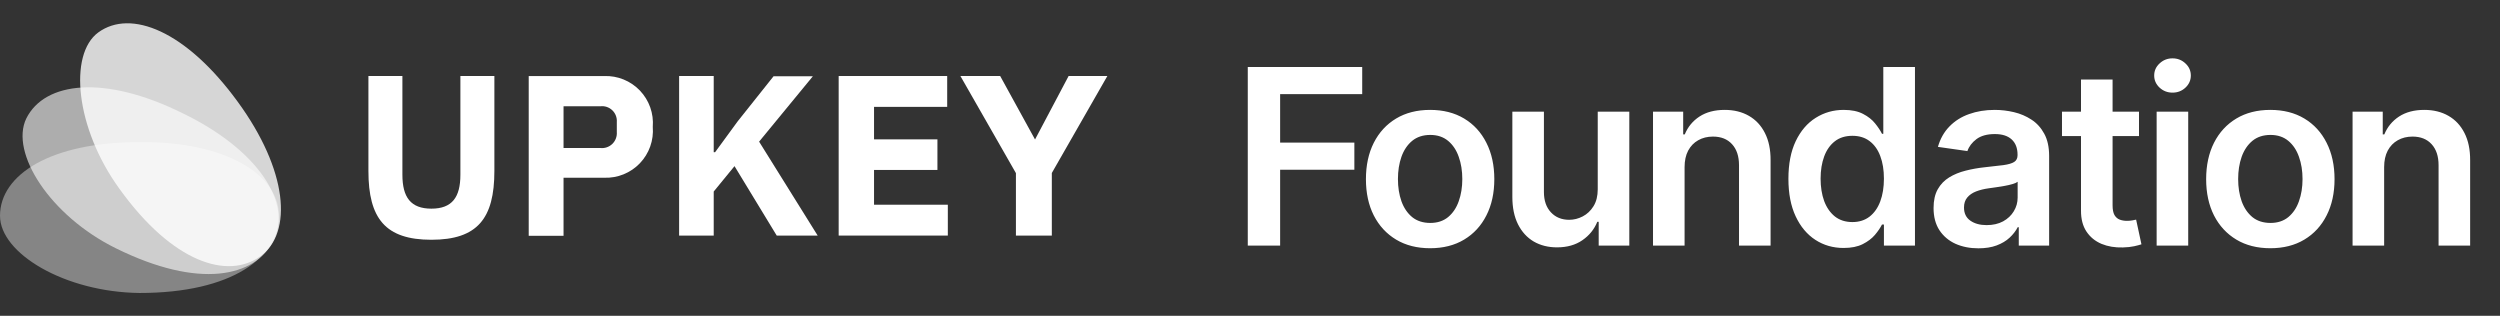
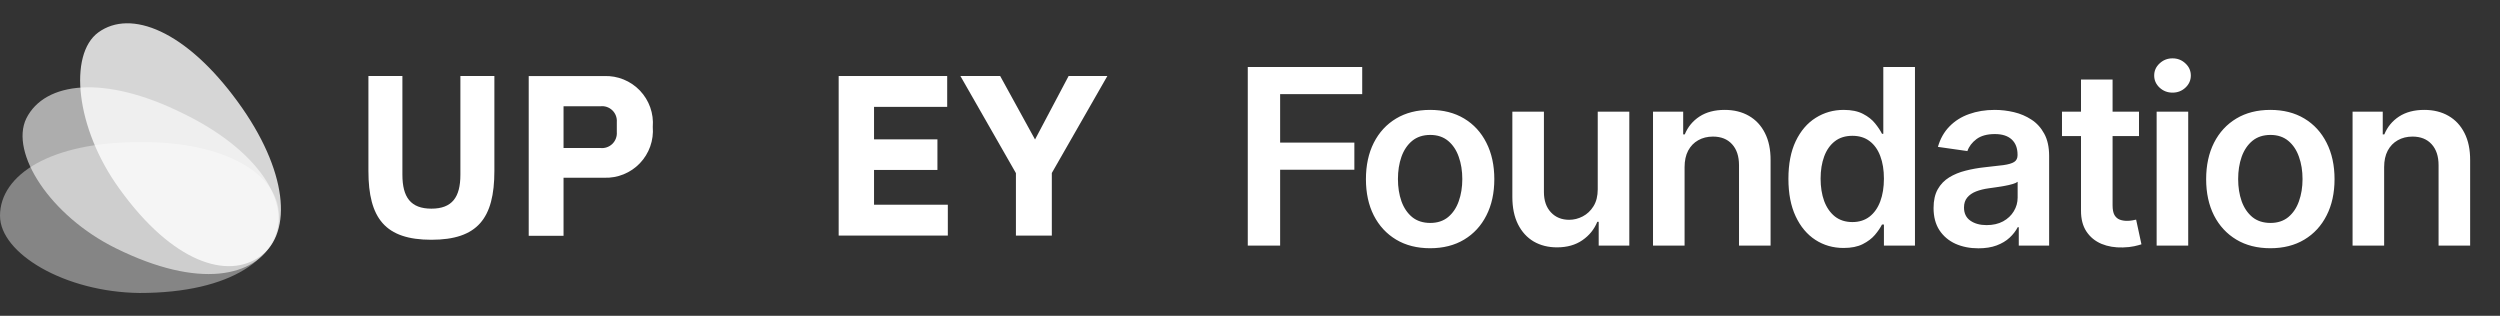
<svg xmlns="http://www.w3.org/2000/svg" width="285" height="36" viewBox="0 0 285 36" fill="none">
  <rect x="0" y="0" width="285" height="36" fill="#333333" stroke="none" />
  <g clip-path="url(#clip0_147_12498)">
    <path opacity="0.4" d="M31.8 24.6C31.8 29.3 26.5 33.4 15.9 33.4C7.4 33.3 0 28.9 0 24.6C0 19.9 5.8 16.2 15.9 16.2C25.7 16.1 31.8 19.9 31.8 24.6Z" fill="white" />
    <path opacity="0.6" d="M31.2 27.4C29.1 31.6 22.7 33 13.2 28.3C5.7 24.6 1.1 17.4 3 13.5C5.1 9.3 11.9 8.5 20.8 12.9C29.5 17.1 33.3 23.2 31.2 27.4Z" fill="white" />
    <path opacity="0.8" d="M29.7 29.2C26 31.9 19.7 30 13.6 21.5C8.6 14.6 7.8 6.2 11.2 3.7C14.9 1 21.2 3.5 27.1 11.6C32.8 19.4 33.4 26.5 29.7 29.2Z" fill="white" />
  </g>
  <path d="M45.874 8.667V19.919C45.874 22.488 46.82 23.787 49.179 23.787C51.539 23.787 52.485 22.488 52.485 19.919V8.667H56.359V19.496C56.359 24.911 54.422 27.333 49.179 27.333C43.937 27.333 42 24.911 42 19.496V8.667H45.874Z" fill="white" />
  <path fill-rule="evenodd" clip-rule="evenodd" d="M60.274 8.67V26.884H64.244V20.262H68.881C70.412 20.317 71.892 19.715 72.95 18.607C74.008 17.5 74.541 15.992 74.416 14.466C74.541 12.94 74.008 11.433 72.95 10.325C71.892 9.218 70.412 8.615 68.881 8.67H60.274ZM68.417 16.871H64.244V12.118H68.417C68.92 12.051 69.427 12.215 69.795 12.564C70.164 12.913 70.355 13.409 70.316 13.915V15.06C70.354 15.567 70.163 16.064 69.795 16.415C69.428 16.766 68.922 16.933 68.417 16.871Z" fill="white" />
-   <path d="M83.734 18.94L81.364 21.834V26.855H77.419V8.666H81.364V17.348H81.523L84.096 13.832L88.185 8.695H92.665L86.538 16.147L93.214 26.855H88.546L83.734 18.94Z" fill="white" />
  <path d="M95.608 26.855V8.666H107.98V12.183H99.64V15.887H106.867V19.374H99.64V23.338H108.052V26.855H95.608Z" fill="white" />
  <path d="M115.815 26.855V19.736L109.486 8.666H114.02L117.994 15.901L121.822 8.666H126.238L119.908 19.721V26.855H115.815Z" fill="white" />
  <path d="M142.246 28V7.636H155.292V10.729H145.935V16.257H154.397V19.349H145.935V28H142.246ZM163.034 28.298C161.543 28.298 160.25 27.97 159.156 27.314C158.063 26.658 157.214 25.74 156.611 24.56C156.014 23.38 155.716 22.001 155.716 20.423C155.716 18.846 156.014 17.463 156.611 16.277C157.214 15.09 158.063 14.169 159.156 13.513C160.25 12.857 161.543 12.528 163.034 12.528C164.526 12.528 165.818 12.857 166.912 13.513C168.006 14.169 168.851 15.09 169.448 16.277C170.051 17.463 170.352 18.846 170.352 20.423C170.352 22.001 170.051 23.38 169.448 24.56C168.851 25.74 168.006 26.658 166.912 27.314C165.818 27.97 164.526 28.298 163.034 28.298ZM163.054 25.415C163.863 25.415 164.539 25.193 165.083 24.749C165.626 24.298 166.031 23.695 166.296 22.939C166.567 22.183 166.703 21.341 166.703 20.413C166.703 19.479 166.567 18.634 166.296 17.878C166.031 17.116 165.626 16.509 165.083 16.058C164.539 15.607 163.863 15.382 163.054 15.382C162.226 15.382 161.536 15.607 160.986 16.058C160.442 16.509 160.035 17.116 159.763 17.878C159.498 18.634 159.365 19.479 159.365 20.413C159.365 21.341 159.498 22.183 159.763 22.939C160.035 23.695 160.442 24.298 160.986 24.749C161.536 25.193 162.226 25.415 163.054 25.415ZM182.142 21.577V12.727H185.741V28H182.251V25.285H182.092C181.747 26.141 181.181 26.84 180.392 27.384C179.61 27.927 178.645 28.199 177.498 28.199C176.497 28.199 175.613 27.977 174.844 27.533C174.081 27.082 173.485 26.429 173.054 25.574C172.623 24.712 172.408 23.671 172.408 22.452V12.727H176.007V21.895C176.007 22.863 176.272 23.632 176.802 24.202C177.333 24.772 178.029 25.057 178.89 25.057C179.421 25.057 179.935 24.928 180.432 24.669C180.929 24.41 181.337 24.026 181.655 23.516C181.98 22.999 182.142 22.352 182.142 21.577ZM192.042 19.051V28H188.443V12.727H191.883V15.322H192.062C192.413 14.467 192.973 13.788 193.742 13.284C194.518 12.78 195.476 12.528 196.616 12.528C197.67 12.528 198.588 12.754 199.37 13.204C200.159 13.655 200.769 14.308 201.2 15.163C201.637 16.018 201.853 17.056 201.846 18.276V28H198.247V18.832C198.247 17.812 197.982 17.013 197.451 16.436C196.928 15.859 196.202 15.571 195.274 15.571C194.644 15.571 194.084 15.71 193.593 15.989C193.109 16.26 192.728 16.655 192.45 17.172C192.178 17.689 192.042 18.315 192.042 19.051ZM210.173 28.268C208.973 28.268 207.899 27.96 206.951 27.344C206.003 26.727 205.254 25.832 204.704 24.659C204.154 23.486 203.879 22.061 203.879 20.384C203.879 18.687 204.157 17.255 204.714 16.088C205.277 14.915 206.036 14.03 206.991 13.433C207.946 12.83 209.009 12.528 210.183 12.528C211.078 12.528 211.813 12.681 212.39 12.986C212.967 13.284 213.424 13.645 213.762 14.07C214.1 14.487 214.362 14.882 214.548 15.253H214.697V7.636H218.306V28H214.767V25.594H214.548C214.362 25.965 214.094 26.359 213.742 26.777C213.391 27.188 212.927 27.539 212.35 27.831C211.774 28.123 211.048 28.268 210.173 28.268ZM211.177 25.315C211.939 25.315 212.589 25.11 213.126 24.699C213.663 24.281 214.071 23.701 214.349 22.959C214.627 22.216 214.767 21.351 214.767 20.364C214.767 19.376 214.627 18.517 214.349 17.788C214.077 17.059 213.673 16.492 213.136 16.088C212.606 15.684 211.953 15.482 211.177 15.482C210.375 15.482 209.705 15.69 209.169 16.108C208.632 16.526 208.227 17.102 207.955 17.838C207.684 18.574 207.548 19.416 207.548 20.364C207.548 21.318 207.684 22.17 207.955 22.919C208.234 23.662 208.642 24.248 209.178 24.679C209.722 25.103 210.388 25.315 211.177 25.315ZM225.537 28.308C224.569 28.308 223.697 28.136 222.922 27.791C222.153 27.44 221.543 26.923 221.092 26.24C220.648 25.557 220.426 24.715 220.426 23.715C220.426 22.853 220.585 22.14 220.903 21.577C221.221 21.013 221.656 20.562 222.206 20.224C222.756 19.886 223.376 19.631 224.065 19.459C224.761 19.28 225.48 19.151 226.223 19.071C227.118 18.978 227.844 18.895 228.4 18.822C228.957 18.743 229.362 18.624 229.614 18.465C229.872 18.299 230.001 18.044 230.001 17.699V17.639C230.001 16.89 229.779 16.31 229.335 15.899C228.891 15.488 228.251 15.283 227.416 15.283C226.534 15.283 225.835 15.475 225.318 15.859C224.808 16.244 224.463 16.698 224.284 17.222L220.923 16.744C221.188 15.816 221.626 15.041 222.236 14.418C222.846 13.788 223.591 13.317 224.473 13.006C225.355 12.688 226.329 12.528 227.396 12.528C228.132 12.528 228.864 12.615 229.594 12.787C230.323 12.959 230.989 13.244 231.592 13.642C232.195 14.033 232.679 14.567 233.044 15.243C233.415 15.919 233.601 16.764 233.601 17.778V28H230.14V25.902H230.021C229.802 26.326 229.494 26.724 229.096 27.095C228.705 27.46 228.212 27.755 227.615 27.98C227.025 28.199 226.332 28.308 225.537 28.308ZM226.471 25.663C227.194 25.663 227.82 25.521 228.351 25.236C228.881 24.944 229.289 24.56 229.574 24.082C229.865 23.605 230.011 23.085 230.011 22.521V20.722C229.899 20.814 229.706 20.901 229.435 20.98C229.169 21.06 228.871 21.129 228.54 21.189C228.208 21.249 227.88 21.302 227.555 21.348C227.23 21.394 226.949 21.434 226.71 21.467C226.173 21.54 225.693 21.66 225.268 21.825C224.844 21.991 224.509 22.223 224.264 22.521C224.019 22.813 223.896 23.191 223.896 23.655C223.896 24.318 224.138 24.818 224.622 25.156C225.106 25.494 225.722 25.663 226.471 25.663ZM243.846 12.727V15.511H235.067V12.727H243.846ZM237.234 9.068H240.834V23.406C240.834 23.89 240.907 24.261 241.052 24.52C241.205 24.772 241.404 24.944 241.649 25.037C241.894 25.13 242.166 25.176 242.464 25.176C242.69 25.176 242.895 25.16 243.081 25.126C243.273 25.093 243.419 25.063 243.518 25.037L244.125 27.851C243.933 27.917 243.658 27.99 243.3 28.07C242.948 28.149 242.517 28.195 242.007 28.209C241.105 28.235 240.293 28.099 239.571 27.801C238.848 27.496 238.275 27.026 237.851 26.389C237.433 25.753 237.228 24.957 237.234 24.003V9.068ZM245.857 28V12.727H249.456V28H245.857ZM247.666 10.56C247.096 10.56 246.606 10.371 246.195 9.993C245.784 9.608 245.578 9.148 245.578 8.611C245.578 8.067 245.784 7.607 246.195 7.229C246.606 6.844 247.096 6.652 247.666 6.652C248.243 6.652 248.734 6.844 249.138 7.229C249.549 7.607 249.754 8.067 249.754 8.611C249.754 9.148 249.549 9.608 249.138 9.993C248.734 10.371 248.243 10.56 247.666 10.56ZM258.819 28.298C257.328 28.298 256.035 27.97 254.942 27.314C253.848 26.658 252.999 25.74 252.396 24.56C251.8 23.38 251.501 22.001 251.501 20.423C251.501 18.846 251.8 17.463 252.396 16.277C252.999 15.09 253.848 14.169 254.942 13.513C256.035 12.857 257.328 12.528 258.819 12.528C260.311 12.528 261.604 12.857 262.697 13.513C263.791 14.169 264.636 15.09 265.233 16.277C265.836 17.463 266.138 18.846 266.138 20.423C266.138 22.001 265.836 23.38 265.233 24.56C264.636 25.74 263.791 26.658 262.697 27.314C261.604 27.97 260.311 28.298 258.819 28.298ZM258.839 25.415C259.648 25.415 260.324 25.193 260.868 24.749C261.411 24.298 261.816 23.695 262.081 22.939C262.353 22.183 262.489 21.341 262.489 20.413C262.489 19.479 262.353 18.634 262.081 17.878C261.816 17.116 261.411 16.509 260.868 16.058C260.324 15.607 259.648 15.382 258.839 15.382C258.011 15.382 257.321 15.607 256.771 16.058C256.228 16.509 255.82 17.116 255.548 17.878C255.283 18.634 255.15 19.479 255.15 20.413C255.15 21.341 255.283 22.183 255.548 22.939C255.82 23.695 256.228 24.298 256.771 24.749C257.321 25.193 258.011 25.415 258.839 25.415ZM271.792 19.051V28H268.193V12.727H271.633V15.322H271.812C272.163 14.467 272.723 13.788 273.492 13.284C274.268 12.78 275.226 12.528 276.366 12.528C277.42 12.528 278.338 12.754 279.12 13.204C279.909 13.655 280.519 14.308 280.95 15.163C281.387 16.018 281.603 17.056 281.596 18.276V28H277.997V18.832C277.997 17.812 277.732 17.013 277.201 16.436C276.678 15.859 275.952 15.571 275.024 15.571C274.394 15.571 273.834 15.71 273.343 15.989C272.859 16.26 272.478 16.655 272.2 17.172C271.928 17.689 271.792 18.315 271.792 19.051Z" fill="white" />
  <defs>
    <clipPath id="clip0_147_12498">
      <rect width="32" height="32" fill="white" transform="translate(0 2)" />
    </clipPath>
  </defs>
</svg>